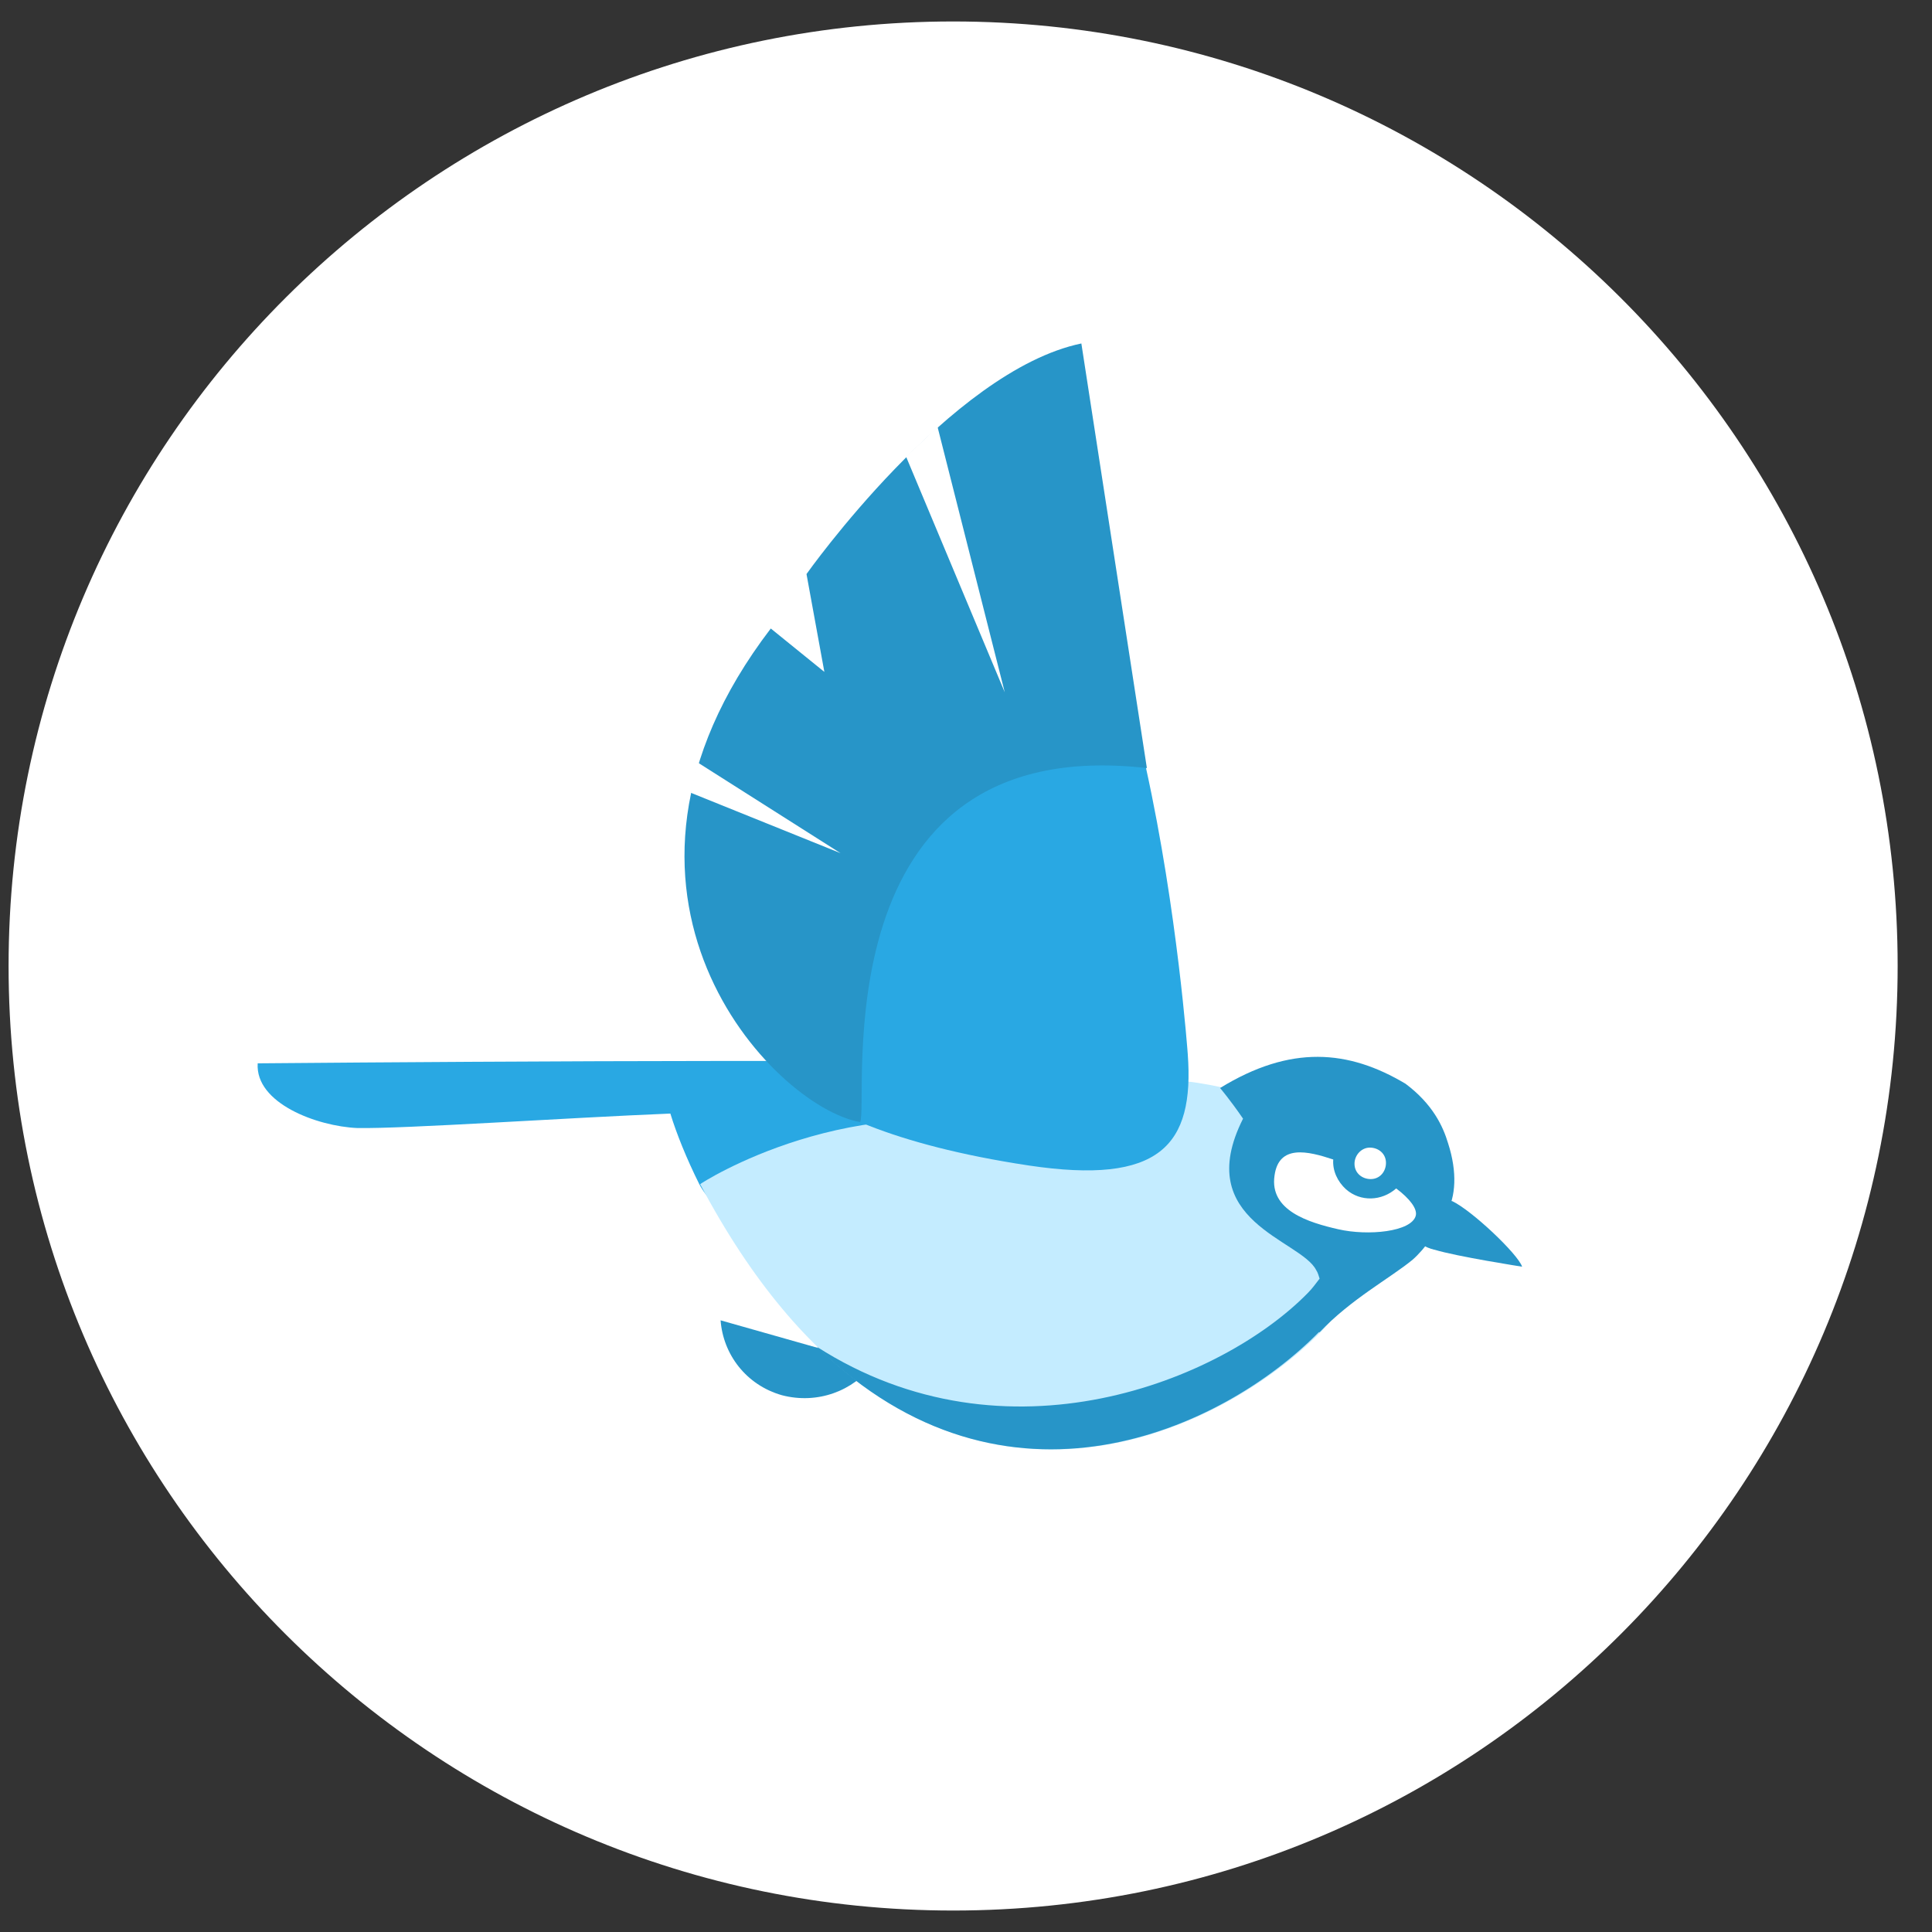
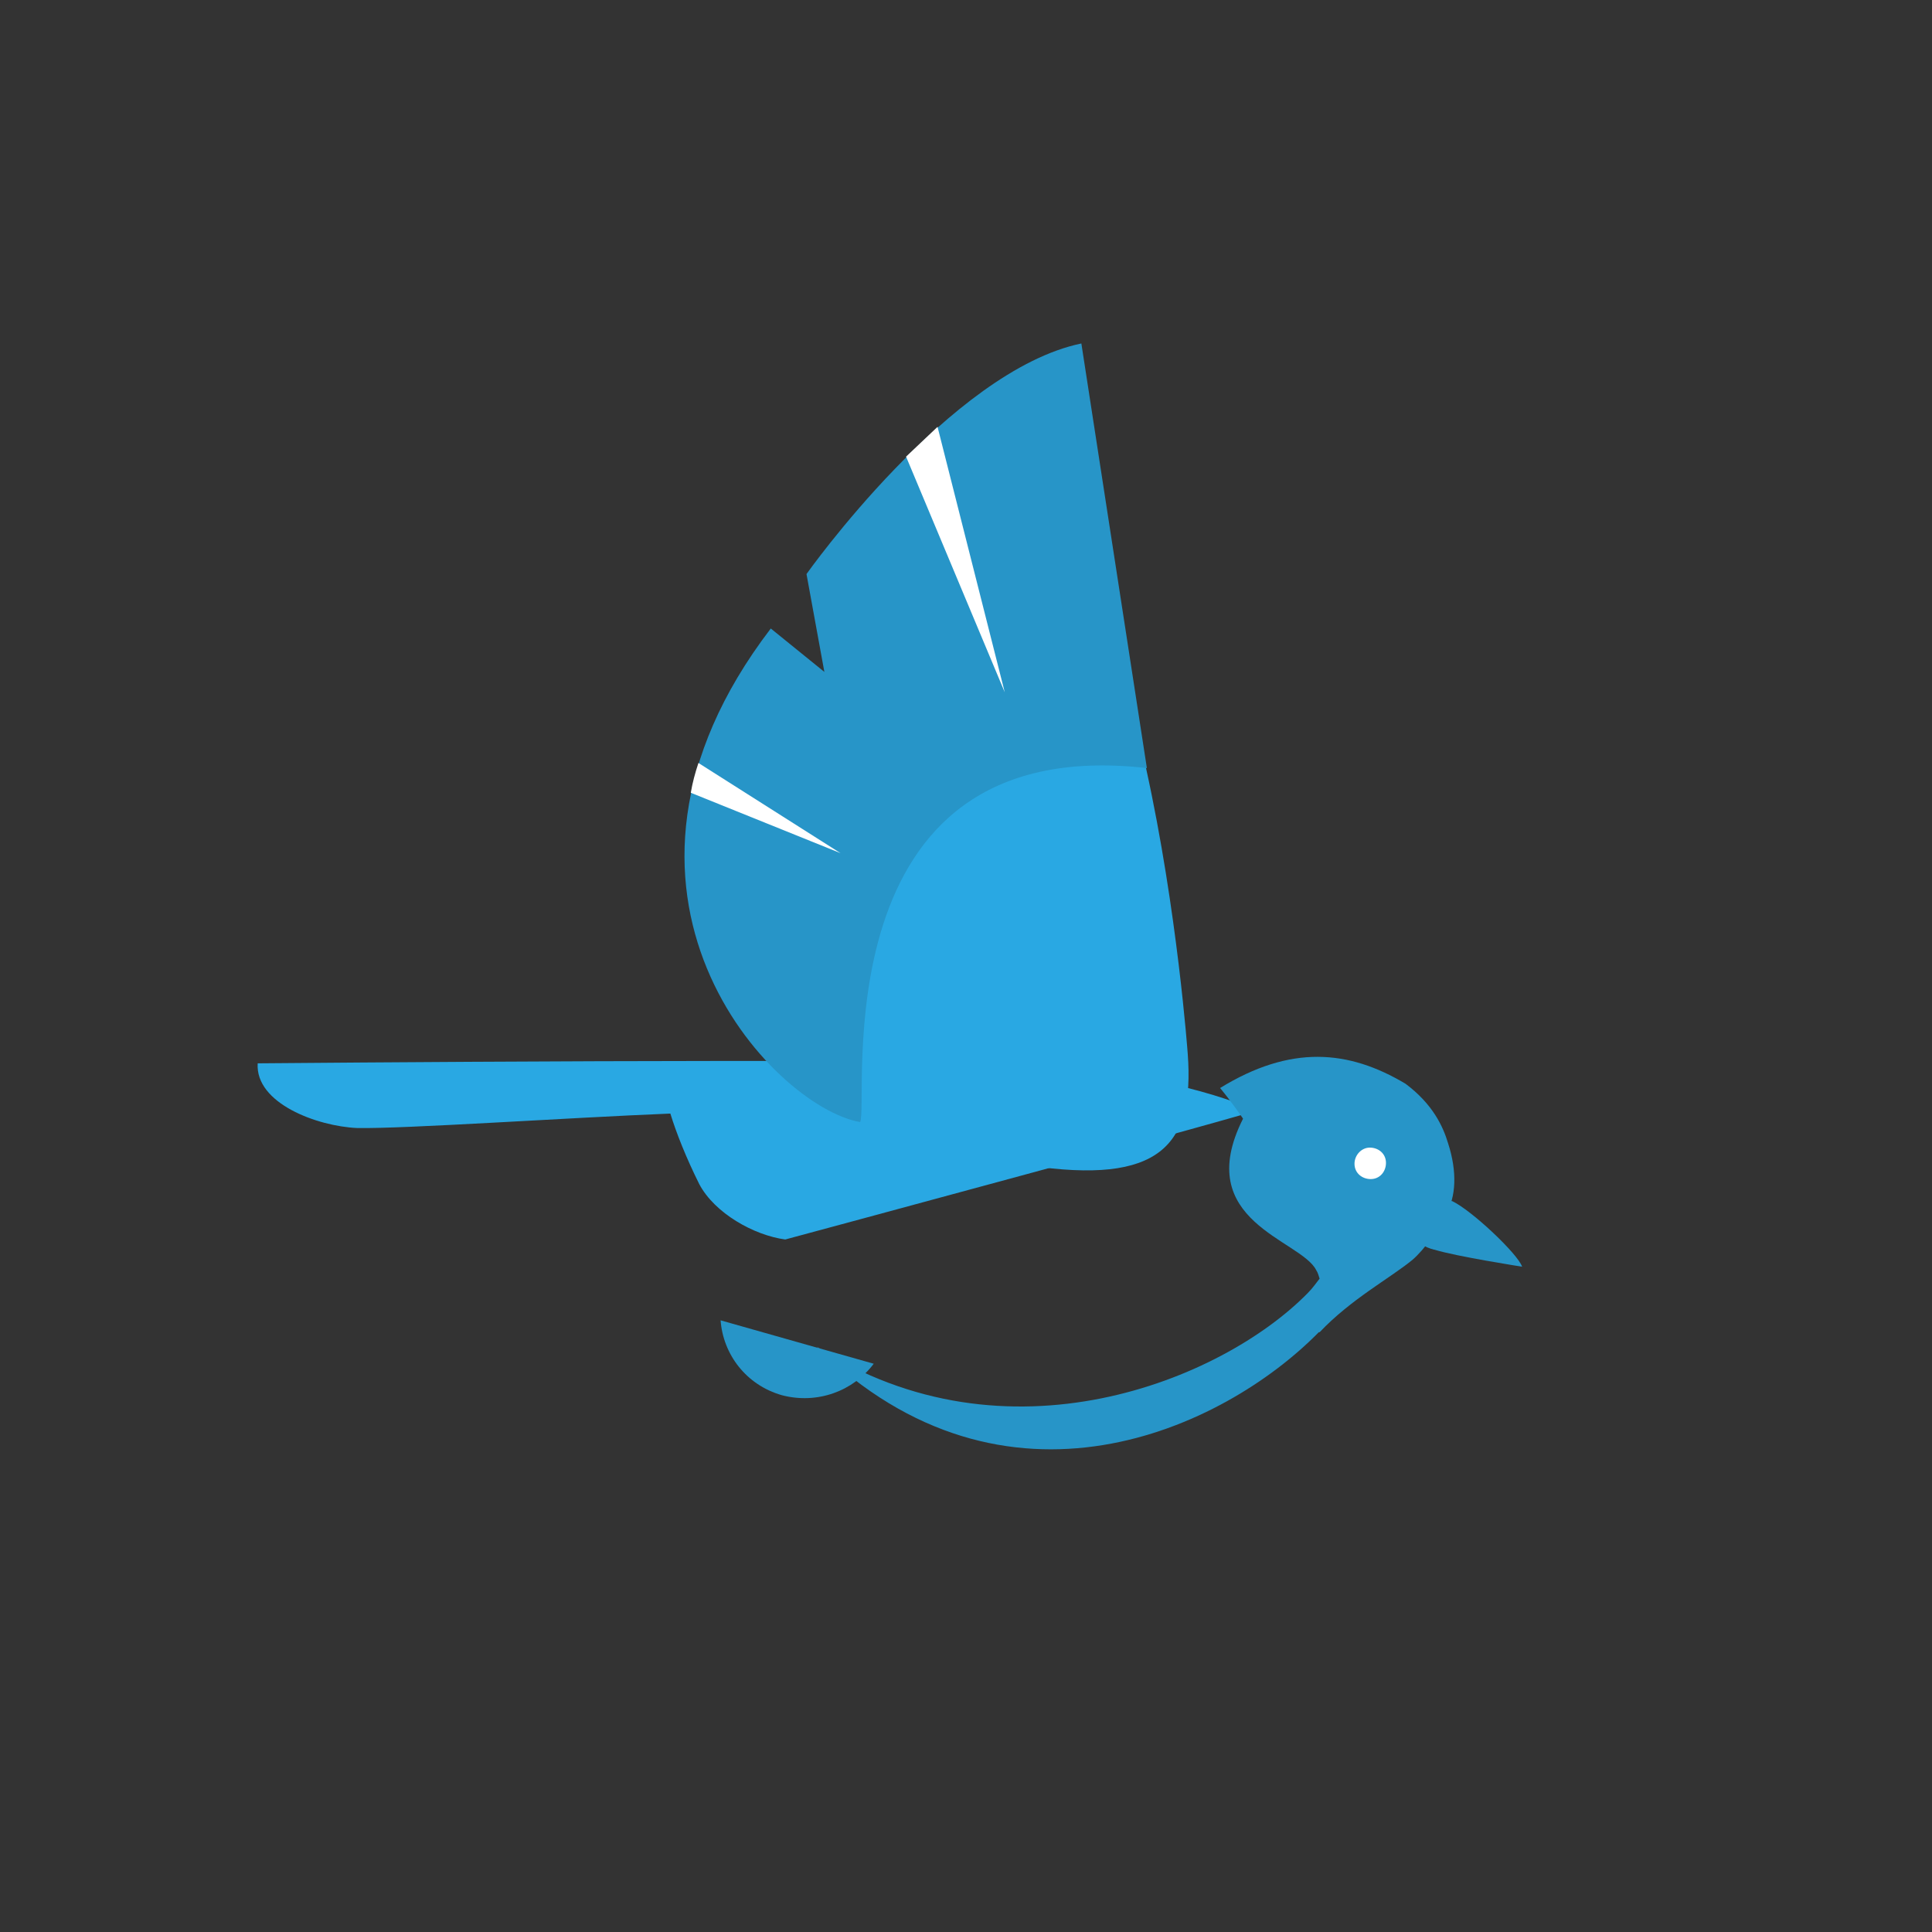
<svg xmlns="http://www.w3.org/2000/svg" width="45" height="45" viewBox="0 0 45 45" fill="none">
  <rect x="0" y="0" width="45" height="45" fill="#333333" stroke="none" />
-   <path d="M22.2 0.5C34.3 0.5 44.2 10.3 44.2 22.5C44.2 34.6 34.4 44.5 22.2 44.5C10.1 44.5 0.2 34.7 0.2 22.5C0.2 10.3 10.1 0.5 22.2 0.5Z" fill="white" />
  <path d="M18.211 32.497C17.378 32.259 16.843 31.546 16.784 30.753L20.351 31.764C19.875 32.398 19.043 32.715 18.211 32.497Z" fill="#2795C8" />
  <path d="M33.828 27.978C34.284 28.196 35.354 29.207 35.453 29.504C35.453 29.504 33.927 29.266 33.412 29.108C33.392 29.108 33.353 29.088 33.333 29.088C32.837 28.93 33.055 28.553 33.194 28.394C33.353 28.236 33.392 27.859 33.828 27.978Z" fill="#2795C8" />
  <path d="M23.839 24.787C27.665 25.025 29.191 25.877 29.27 25.857C29.547 25.838 18.29 28.87 18.29 28.87C17.556 28.771 16.645 28.256 16.288 27.582C15.991 26.987 15.753 26.393 15.614 25.937C13.176 26.036 9.431 26.294 8.321 26.274C7.389 26.234 5.942 25.699 6.002 24.767C6.002 24.767 21.243 24.629 23.839 24.787Z" fill="#29A8E3" />
-   <path d="M24.077 26.412C26.931 27.225 25.504 25.223 27.129 25.164C28.358 25.124 30.677 25.976 30.677 25.976C31.212 26.135 31.866 29.504 31.866 29.504C31.232 29.782 31.529 30.238 30.796 30.991C28.101 33.745 21.164 36.758 16.308 27.582C16.288 27.582 19.915 25.223 24.077 26.412Z" fill="#C4ECFF" />
  <path d="M19.023 31.367C23.443 34.201 28.457 32.16 30.459 30.119C30.578 30 30.657 29.881 30.736 29.782C30.717 29.722 30.697 29.643 30.657 29.584C30.3 28.87 27.744 28.454 28.953 26.056C28.655 25.62 28.418 25.342 28.418 25.342C30.063 24.331 31.41 24.45 32.738 25.243C33.373 25.719 33.61 26.234 33.729 26.63C33.947 27.304 33.908 27.879 33.69 28.256C33.472 28.672 33.194 29.088 32.897 29.346C32.362 29.782 31.47 30.257 30.736 31.03C30.736 31.03 30.736 31.03 30.717 31.03C28.497 33.29 23.423 35.668 19.023 31.367Z" fill="#2795C8" />
-   <path d="M31.054 27.007C31.034 27.265 31.153 27.522 31.351 27.701C31.688 27.998 32.183 27.978 32.52 27.681C32.837 27.919 33.016 28.156 32.976 28.315C32.877 28.692 31.866 28.791 31.172 28.632C30.479 28.474 29.567 28.196 29.686 27.383C29.785 26.65 30.459 26.809 31.054 27.007Z" fill="white" />
  <path d="M31.906 26.73C32.104 26.73 32.282 26.868 32.282 27.086C32.282 27.284 32.144 27.463 31.926 27.463C31.727 27.463 31.549 27.324 31.549 27.106C31.549 26.908 31.708 26.73 31.906 26.73Z" fill="white" />
-   <path d="M20.946 17.355C21.045 17.434 21.084 17.494 21.084 17.494C21.084 17.494 21.56 19.475 20.946 17.355Z" fill="#93A5B2" />
  <path d="M23.938 11.251C25.147 12.44 26.099 15.135 26.693 17.89C27.427 21.22 27.665 24.549 27.665 24.549C27.823 26.69 27.01 27.602 23.958 27.146C17.537 26.175 17.537 23.856 17.537 23.856L23.938 11.251Z" fill="#29A8E3" />
  <path d="M19.201 15.65L18.785 13.371C18.785 13.371 22.135 8.634 25.187 8L26.713 17.89C19.023 17.018 20.252 25.719 20.034 26.135C17.992 25.778 13.256 20.784 17.953 14.639L19.201 15.65Z" fill="#2795C8" />
  <path d="M23.403 16.126L21.104 10.636L21.837 9.942L23.403 16.126Z" fill="white" />
  <path d="M19.578 19.872L16.09 18.465C16.13 18.227 16.189 18.009 16.268 17.771L19.578 19.872Z" fill="white" />
</svg>